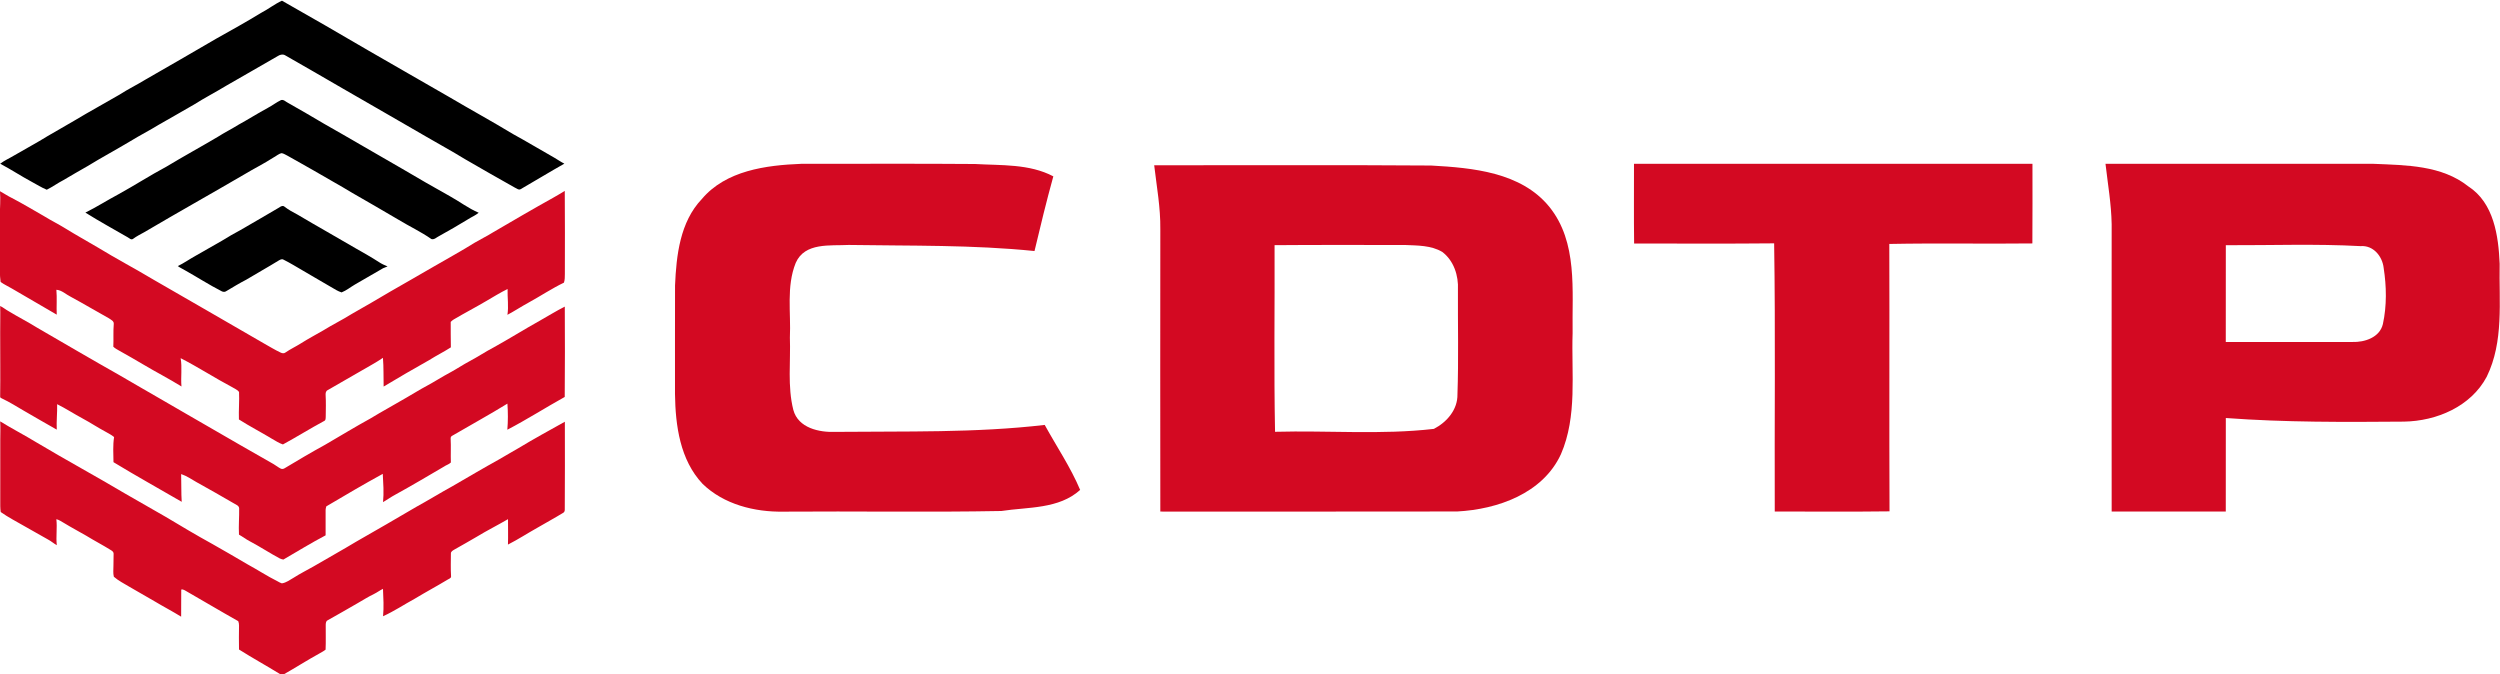
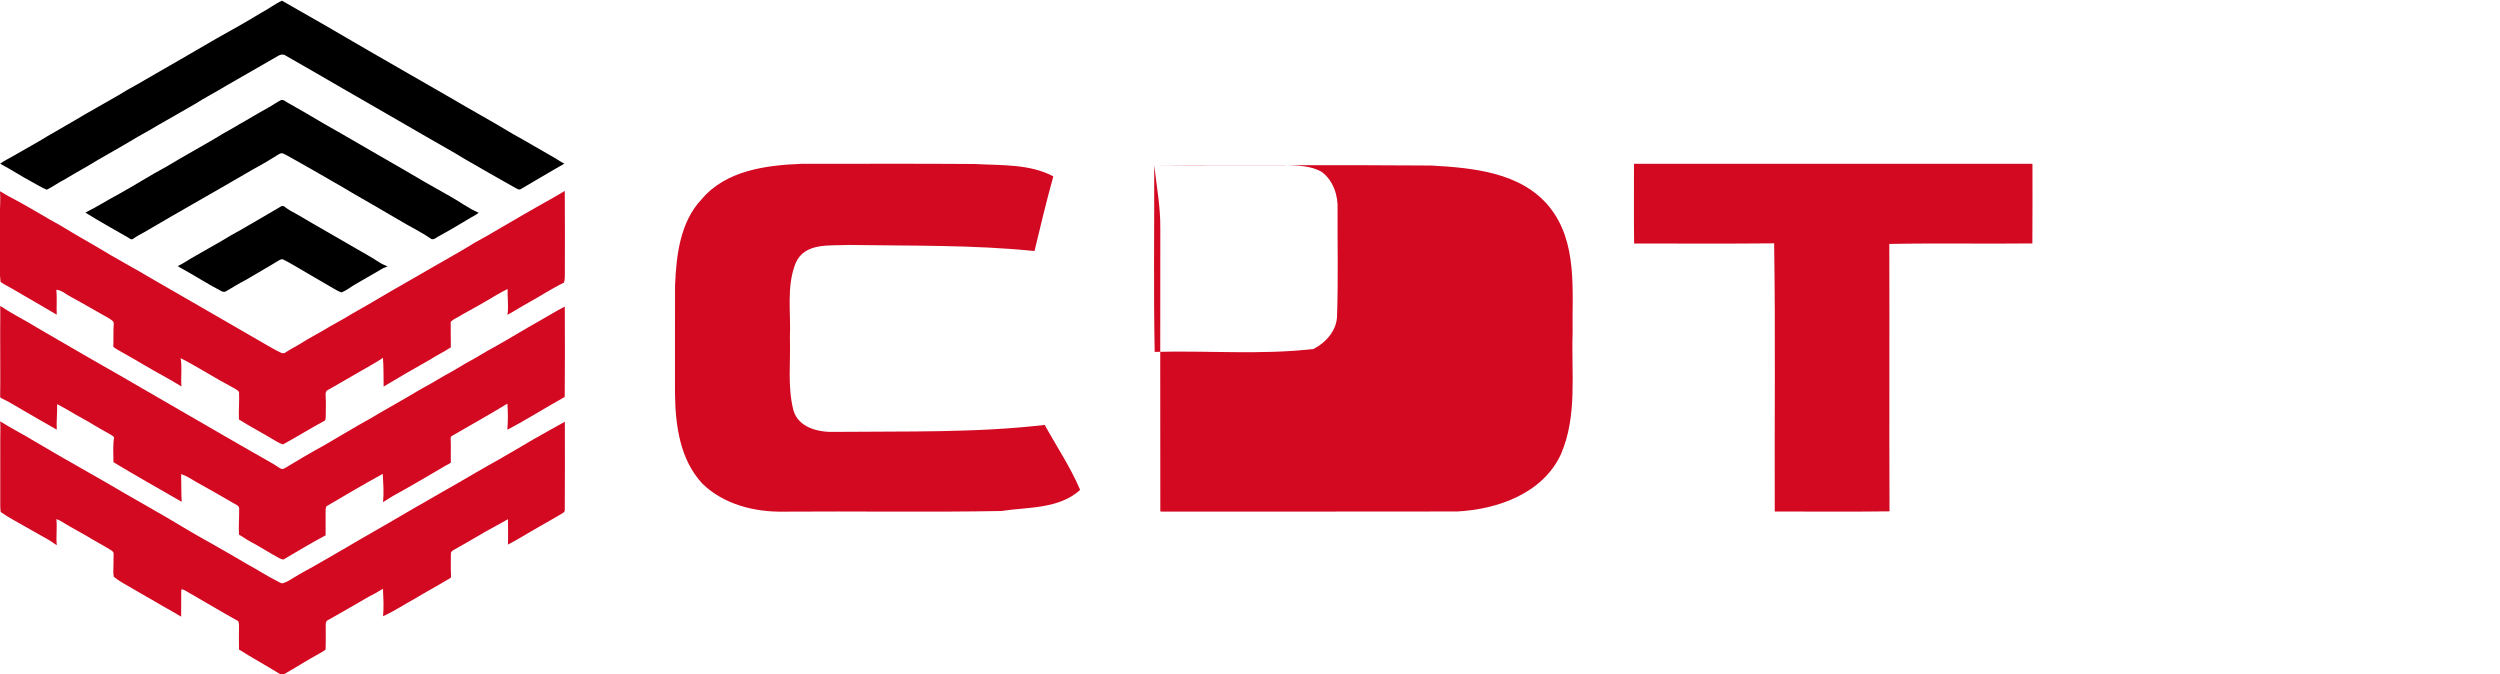
<svg xmlns="http://www.w3.org/2000/svg" xml:space="preserve" width="203mm" height="54.75mm" version="1.1" style="shape-rendering:geometricPrecision; text-rendering:geometricPrecision; image-rendering:optimizeQuality; fill-rule:evenodd; clip-rule:evenodd" viewBox="0 0 20300 5475">
  <defs>
    <style type="text/css">
   
    .fil0 {fill:black}
    .fil1 {fill:#D30922}
   
  </style>
  </defs>
  <g id="Warstwa_x0020_1">
    <g id="_2137002788688">
      <path class="fil0" d="M2122.66 103.1c57.17,-29.67 108.56,-71.02 166.98,-97.4 232.93,131.33 464.16,265.94 695.2,400.82 219.74,125.89 438.63,253.35 658.64,378.91 173.34,102.52 350.22,199.01 522.51,303.3 112.89,61.56 222.7,128.51 334.74,191.58 27.5,15.76 53.29,34.46 81.78,48.64 -118.34,66.68 -234.32,137.77 -352.13,205.63 -17.4,12.67 -35.31,-5.25 -51.2,-11.94 -135.2,-76.86 -271.07,-152.54 -405.16,-231.36 -102.52,-63.08 -208.39,-120.44 -312.29,-181.15 -227.03,-132.19 -455.24,-262.21 -682.59,-393.81 -153.26,-89.59 -307.43,-177.61 -461.41,-265.95 -18.38,-12.08 -41.75,-7.94 -59.34,3.35 -139.93,81.97 -281.57,160.93 -421.7,242.51 -85.91,52.45 -175.63,98.32 -260.56,152.41 -96.42,54.6 -191.59,111.25 -288.4,165.2 -74.96,46.4 -153.85,86.11 -228.8,132.38 -115.19,69.12 -233.73,132.45 -348.13,202.81 -64.91,37.87 -130.81,73.97 -195,113.09 -46.6,23.89 -88.93,55.4 -135.99,78.44 -42.21,-16.94 -80.21,-42.14 -120.38,-63.21 -87.35,-46.73 -170.05,-101.74 -257.74,-147.88 34.26,-26.64 74.69,-43.77 111.64,-66.15 91.3,-53.89 185.16,-103.05 275.08,-159.23 74.03,-41.48 146.56,-85.66 220.4,-127.53 119.25,-71.8 241.79,-137.83 361.9,-208.13 68.59,-44.56 142.43,-80.14 212.07,-123 191.78,-109.87 383.11,-220.46 573.97,-331.91 122.67,-68.92 245.93,-136.91 365.91,-210.42z" />
      <path class="fil0" d="M2174.19 876.33c37.01,-19.62 70.36,-45.61 108.09,-63.86 22.19,-5.84 37.74,14.05 55.99,22.58 98.32,54.94 195.33,112.24 292.4,169.47 212.92,120.5 423.54,245.08 635.93,366.44 127.4,75.02 255.06,149.44 384.36,220.99 79.55,43.64 152.14,99.96 235.95,135.53 -25.79,21.66 -57.56,34.33 -85.71,52.51 -77.59,48.11 -157,92.87 -236.62,137.44 -19.62,9.19 -37.74,30.52 -61.3,23.89 -85.13,-59.53 -179.9,-103.7 -268.51,-157.72 -123.92,-73.12 -248.56,-144.99 -373.33,-216.66 -104.09,-63.53 -211.41,-121.42 -316.29,-183.58 -70.29,-38.92 -139.41,-80.01 -209.96,-118.53 -15.63,-7.49 -30.33,-17.99 -47.59,-21.2 -26.38,4.72 -46.07,25.39 -69.64,36.88 -75.48,48.9 -156.34,88.67 -233.26,135.14 -269.76,157.66 -542.53,309.99 -811.57,468.83 -31.83,17.46 -64.32,33.87 -93.53,55.59 -15.16,10.17 -29.27,-5.91 -41.81,-12.8 -114.92,-66.75 -232.08,-130.08 -344.45,-201.04 91.3,-44.95 177.02,-100.22 266.87,-147.87 132.12,-72.66 258.93,-154.63 391.97,-225.72 137.11,-82.76 277.7,-159.49 415.47,-241.14 55.33,-35.31 114.2,-64.58 169.86,-99.37 79.74,-43.78 156.6,-92.61 236.68,-135.8z" />
      <path class="fil1" d="M-0.15 1552.76c32.75,17.53 63.27,38.99 96.88,55.07 89.85,46.67 176.42,99.17 264.31,149.32 54.28,33.67 111.71,61.76 165.99,95.37 88.54,54.67 179.44,105.21 269.03,157.98 148.73,91.23 303.43,172.09 452.94,261.88 297.98,170.32 594.13,343.73 891.58,514.77 46.14,25.66 90.97,53.82 138.88,76.13 11.55,6.04 27.37,7.95 38.14,-0.72 40.43,-28.15 85.45,-48.76 127,-75.15 58.15,-36.82 118.93,-69.11 178.46,-103.44 76.26,-47.52 157.26,-86.83 233.33,-134.75 105.6,-60.58 211.54,-120.63 315.96,-183.44 116.7,-67.34 234.05,-133.5 350.36,-201.63 110.53,-64.46 223.16,-125.3 331.58,-193.36 49.62,-29.28 101.74,-54.41 150.57,-85.06 161.72,-94.58 323.45,-189.03 487.14,-280.13 31.83,-17.66 62.87,-36.49 93.98,-55.4 1.05,224.73 2.04,449.6 0.73,674.4 -0.46,23.56 0.46,47.78 -7.49,70.49 -98.45,47.45 -189.68,108.49 -285.44,161.06 -58.74,31.84 -114.53,68.86 -173.47,100.23 11.03,-69.44 -0.66,-139.8 1.31,-209.7 -60.12,29.53 -117.02,64.91 -174.78,98.58 -87.03,51.46 -176.82,97.86 -263.72,149.38 -8.86,4.99 -16.02,12.34 -23.3,19.23 1.18,68.85 -0.99,137.77 1.25,206.62 -56.78,36.69 -117.75,66.49 -174.79,102.78 -124.51,70.5 -248.75,141.51 -371.1,215.68 -2.03,-77.78 0.99,-155.75 -5.64,-233.33 -56.77,38.99 -118.08,70.88 -177.28,105.93 -89.92,53.17 -181.61,103.25 -271.59,156.41 -15.49,6.83 -17.72,25.93 -16.54,40.82 3.34,56.78 1.64,113.62 0.92,170.46 -1.05,14.5 2.23,34.06 -15.03,40.3 -112.37,60.51 -220.54,128.31 -332.64,189.29 -31.24,-10.51 -58.94,-28.55 -87.29,-44.83 -89.07,-54.28 -182.34,-101.93 -270.09,-158.12 -2.56,-74.16 4.4,-149.18 1.12,-223.55 -13.06,-18.24 -35.9,-25.53 -54.02,-37.6 -142.23,-75.09 -277.11,-163.3 -420.32,-236.49 13.59,75.94 -0.07,153.33 6.82,229.86 -100.74,-62.69 -206.42,-116.7 -308.28,-177.41 -63.8,-37.28 -127.4,-74.83 -192.11,-110.47 -18.18,-10.89 -37.81,-19.88 -53.03,-34.91 3.02,-61.37 -1.64,-123.07 3.54,-184.44 2.89,-24.22 -23.17,-34.78 -39.38,-46.33 -103.77,-57.57 -205.57,-118.48 -309.99,-174.85 -38.66,-18.71 -72,-53.82 -116.5,-56.71 5.84,67.27 -0.07,134.74 2.88,202.02 -120.76,-71.54 -243.24,-140.46 -364,-212.07 -30.32,-18.31 -63.14,-32.42 -91.69,-53.49 -2.89,-28.15 -6.57,-56.24 -6.17,-84.6 -0.53,-148.86 -0.46,-297.72 -0.07,-446.58 -0.2,-68.52 7.22,-137.11 1.05,-205.5z" />
      <path class="fil0" d="M2267.52 1684.62c11.75,-8.99 29.27,-18.11 42.59,-6.49 32.69,25.99 69.9,45.28 106.53,64.97 156.6,93.34 316.16,181.68 473.16,274.29 62.48,35.7 125.49,70.62 185.81,109.94 22.25,14.9 46.6,26.05 71.41,35.96 -12.01,5.39 -24.68,9.26 -36.56,14.9 -76.6,43.91 -152.73,88.81 -229.33,132.72 -35.9,21.06 -68.52,48.11 -107.57,63.4 -15.1,-5.58 -30.26,-11.03 -43.98,-19.49 -115.78,-68.26 -232.8,-134.56 -348.25,-203.34 -26.91,-14.77 -53.17,-30.85 -80.86,-43.97 -14.11,-7.23 -28.55,2.95 -40.57,9.71 -85.52,52.9 -173.66,101.4 -259.71,153.52 -55.46,28.55 -108.69,61.04 -162.25,92.87 -10.89,8.34 -25.14,7.75 -36.95,1.9 -103.24,-52.7 -200.58,-115.84 -301.72,-172.35 -18.25,-11.16 -38.2,-19.43 -55.27,-32.49 50.48,-24.75 96.49,-57.37 145.58,-84.47 71.87,-39.25 141.44,-82.51 213.25,-121.82 48.89,-30.06 98.25,-59.27 149.05,-85.92 104.82,-61.89 211.28,-121.16 315.64,-183.84z" />
      <path class="fil1" d="M1.23 2484.44c24.61,11.88 45.62,29.8 69.57,42.86 76.47,46.73 156.61,87.03 232.54,134.62 220.34,127.53 439.82,256.56 661.6,381.6 121.16,68.91 240.35,141.24 361.91,209.57 119.78,70.95 241.53,138.62 361.58,209.17 176.75,103.44 354.95,204.52 532.75,306.12 19.89,11.16 37.28,26.39 57.82,36.5 10.31,5.25 22.71,3.47 32.16,-2.76 108.56,-65.18 217.39,-129.76 328.44,-190.47 123,-71.28 244.22,-145.65 368.93,-214.04 94.51,-57.75 192.37,-109.87 287.61,-166.45 56.97,-32.62 112.5,-67.66 170.38,-98.58 63.41,-34.13 123.79,-73.57 187.39,-107.24 54.81,-29.67 106.59,-64.59 161.59,-93.93 65.64,-34.32 127.01,-76.2 192.77,-110.33 124.71,-69.11 245.67,-144.79 370.11,-214.36 69.38,-38.79 136.78,-81.25 207.74,-117.03 1.24,244.49 1.7,489.05 -0.53,733.53 -156.21,86.84 -307.3,183.45 -465.94,266.15 5.91,-70.55 5.65,-141.37 0.59,-211.93 -147.87,91.16 -300.67,174.26 -450.51,262.21 -8.4,4.59 -11.49,14.57 -10.37,23.63 3.41,63.99 -0.53,128.05 1.77,192.04 -15.82,15.75 -38.59,21.01 -56.51,33.87 -131.6,77.05 -262.73,155.03 -396.43,228.41 -33.94,17.92 -64.72,40.95 -97.99,59.86 7.94,-76.34 1.9,-153.26 -2.04,-229.72 -154.83,84.6 -306.77,174.25 -458.58,263.98 -2.43,9.45 -5.65,18.83 -5.65,28.75 0,68.78 0.66,137.56 0,206.35 -116.57,61.63 -229.19,130.35 -343.01,196.84 -10.56,-2.3 -21.33,-4.53 -30.78,-9.91 -81.78,-43.72 -159.16,-95.17 -241.2,-138.36 -30.85,-15.89 -58.22,-37.41 -88.41,-54.22 -4.2,-71.08 2.88,-142.55 1.38,-213.7 -1.25,-21.4 -24.35,-29.14 -39.98,-38.46 -101.2,-59.14 -203.2,-116.9 -305.66,-173.8 -41.02,-23.37 -80.13,-51 -125.36,-65.77 2.37,75.02 -0.26,150.37 4.47,225.26 -184.57,-107.38 -371.56,-210.88 -553.96,-321.94 -0.85,-68.06 -5.71,-136.58 4.93,-204.12 -21.07,-17.46 -45.75,-29.54 -69.25,-43.06 -63.53,-33.93 -123.52,-73.97 -186.99,-107.9 -69.44,-37.35 -135.67,-80.53 -206.22,-115.84 2.1,68.98 -6.57,137.89 -3.02,206.81 -89.73,-49.82 -177.81,-102.59 -266.94,-153.39 -58.35,-33.93 -115.38,-70.29 -176.62,-98.91 -5.91,-3.61 -16.93,-6.1 -16.08,-14.96 2.63,-174.85 -0.26,-349.84 0.26,-524.69 -0.79,-70.75 2.56,-141.57 -0.26,-212.26z" />
      <path class="fil1" d="M1.36 3421.51c96.88,59.79 198.28,111.9 295.49,171.24 237.99,142.09 481.69,274.15 720.01,415.66 110.39,62.68 220.2,126.28 330.33,189.42 123.46,73.84 246.98,147.81 373.13,217.12 96.22,53.88 191.13,110 286.37,165.53 83.22,45.15 162.38,97.46 247.11,139.8 11.22,6.04 22.31,12.93 34.66,16.6 36.23,-4.98 65.63,-28.74 96.61,-46.14 51.85,-33.21 106.98,-60.51 160.34,-91.03 115.52,-67.8 232.81,-132.45 347.47,-201.7 162.71,-93.26 325.48,-186.59 487.01,-282.03 99.89,-54.87 196.84,-114.86 296.8,-169.73 126.08,-72.98 251.51,-147.15 378.97,-217.71 51.59,-28.74 101.47,-60.45 153.19,-88.93 123.92,-75.09 251.25,-144.46 377.73,-215.15 0.06,236.68 1.31,473.48 -0.66,710.16 0.52,10.18 -1.38,21.93 -10.57,28.03 -69.7,42.79 -141.77,81.71 -212.39,123 -79.88,44.76 -156.74,94.97 -238.45,136.39 2.49,-68.79 0.06,-137.64 0.39,-206.42 -85.26,49.62 -173.6,93.92 -257.87,145.31 -58.35,33.67 -116.51,67.67 -175.38,100.35 -12.73,7.68 -30.91,16.02 -30.39,33.48 -0.13,61.83 -2.56,123.85 1.32,185.68 1.04,15.68 -17.86,18.9 -27.96,26.19 -87.69,52.9 -177.94,101.27 -265.63,154.24 -86.44,47.19 -169.01,102.39 -258.73,143.02 7.35,-73.84 2.76,-148.47 -0.46,-222.44 -25.4,12.08 -47.84,29.47 -73.11,41.74 -46.28,22.32 -89.66,49.89 -134.16,75.42 -80.21,47.39 -161.86,92.28 -242.65,138.55 -13.39,5.97 -14.31,22.78 -15.03,35.51 -0.66,67.47 1.97,135.01 -1.12,202.42 -16.4,12.93 -35.05,22.38 -53.1,32.75 -98.38,54.02 -192.7,114.99 -290.49,169.99 -8.4,6.1 -17.59,1.31 -25.01,-3.48 -110.46,-68.39 -224.73,-130.74 -334.41,-200.38 -1.7,-64.85 -0.46,-129.76 0.13,-194.54 0.66,-12.34 -2.29,-24.22 -6.36,-35.64 -146.1,-82.04 -290.04,-168.02 -435.42,-251.38 -8.6,-3.54 -17.98,-8.73 -27.37,-5.12 -1.12,73.25 0.26,146.83 -0.79,220.14 -71.28,-44.11 -145.77,-82.7 -217.57,-125.89 -68.13,-39.57 -136.26,-79.15 -204.72,-118.14 -42.27,-25.33 -86.9,-47.65 -124.24,-80.27 -7.55,-29.01 -2.96,-59.4 -3.28,-88.93 -0.33,-33.22 1.04,-66.36 1.37,-99.51 -0.39,-13.39 -11.81,-21.52 -22.05,-27.76 -65.57,-40.89 -134.29,-76.4 -200.12,-116.89 -60.71,-35.12 -122.8,-67.94 -182.66,-104.56 -19.62,-10.7 -37.94,-24.68 -60.12,-29.73 8.2,70.23 -4.4,140.85 3.67,211.01 -25.2,-13.65 -46.46,-33.21 -71.87,-46.34 -96.87,-54.01 -193.03,-109.41 -289.64,-163.88 -32.29,-18.12 -63.6,-37.88 -93.99,-59.01 -4.46,-31.5 -3.61,-63.34 -3.61,-94.97 -0.2,-164.29 0.07,-328.5 0.13,-492.72 -0.26,-49.49 2.76,-98.98 -0.85,-148.33z" />
    </g>
    <g id="_2137002789456">
      <path class="fil1" d="M5699.11 1615.91c195.56,-231.56 520.67,-274.28 805.88,-285.58 470.53,0.36 941.43,-2.47 1412.31,1.41 212.86,12.36 441.25,-2.47 635.75,100.26 -55.43,200.85 -104.85,403.47 -152.86,606.44 -501.24,-51.19 -1005.66,-41.3 -1508.68,-49.42 -149.66,8.12 -356.87,-22.59 -430.29,145.78 -77.31,191.68 -37.77,404.88 -47.31,606.45 7.07,195.54 -20.47,395.34 27.89,587.01 39.18,147.2 210.39,184.26 342.76,178.62 565.84,-6.01 1135.57,9.17 1698.59,-56.48 96.37,175.44 210.03,343.46 287.69,527.72 -173.32,157.08 -423.59,138.02 -639.97,171.21 -589.5,11.28 -1179.34,0.7 -1768.84,5.29 -234.74,4.23 -485.01,-58.6 -657.28,-225.92 -182.84,-194.14 -220.26,-473 -223.79,-728.57 0.36,-294.04 -0.7,-588.08 0.36,-882.12 10.59,-244.98 40.23,-515.72 217.79,-702.1z" />
      <g>
-         <path class="fil1" d="M9372.02 1341.98c749.4,0.71 1499.15,-3.52 2248.56,2.12 337.1,18.71 729.98,53.65 959.43,334.63 233.32,288.05 183.9,680.22 189.55,1025.8 -10.95,327.57 39.53,674.56 -94.96,983.79 -146.84,318.75 -514.31,447.59 -842.24,464.89 -803.4,1.76 -1607.16,0.35 -2410.57,0.7 -1.05,-764.57 -0.7,-1529.15 0,-2293.74 2.12,-174.02 -29.65,-345.93 -49.77,-518.19l0 0zm977.43 648.8c2.12,505.14 -5.99,1010.26 3.89,1515.39 429.94,-12 862.35,25.77 1289.82,-23.65 105.55,-54.71 193.8,-156.37 191.33,-280.98 9.88,-282.75 2.47,-565.84 3.88,-848.59 6,-114.37 -33.53,-236.85 -127.43,-307.45 -90.72,-54.01 -200.15,-51.54 -301.81,-56.13 -353.34,0.35 -706.69,-1.76 -1059.68,1.41z" />
+         <path class="fil1" d="M9372.02 1341.98c749.4,0.71 1499.15,-3.52 2248.56,2.12 337.1,18.71 729.98,53.65 959.43,334.63 233.32,288.05 183.9,680.22 189.55,1025.8 -10.95,327.57 39.53,674.56 -94.96,983.79 -146.84,318.75 -514.31,447.59 -842.24,464.89 -803.4,1.76 -1607.16,0.35 -2410.57,0.7 -1.05,-764.57 -0.7,-1529.15 0,-2293.74 2.12,-174.02 -29.65,-345.93 -49.77,-518.19l0 0zc2.12,505.14 -5.99,1010.26 3.89,1515.39 429.94,-12 862.35,25.77 1289.82,-23.65 105.55,-54.71 193.8,-156.37 191.33,-280.98 9.88,-282.75 2.47,-565.84 3.88,-848.59 6,-114.37 -33.53,-236.85 -127.43,-307.45 -90.72,-54.01 -200.15,-51.54 -301.81,-56.13 -353.34,0.35 -706.69,-1.76 -1059.68,1.41z" />
      </g>
      <path class="fil1" d="M13268.02 1330.33c1078.39,-0.35 2156.77,-0.35 3235.52,0 0,215.33 1.06,431 -0.7,646.33 -387.24,4.6 -774.47,-3.53 -1161.7,4.24 2.46,723.63 -1.42,1447.26 1.76,2171.25 -310.63,4.23 -621.26,1.06 -931.89,1.41 -2.83,-725.75 6.35,-1451.86 -4.94,-2177.61 -378.76,3.89 -757.88,1.41 -1136.99,1.41 -2.82,-215.67 -0.71,-431.35 -1.06,-647.03z" />
      <g>
-         <path class="fil1" d="M17096.6 1329.98c726.1,0.71 1452.21,-0.35 2178.31,0.35 262.98,11.3 551.37,10.95 768.46,183.56 206.86,133.79 244.27,401.36 253.81,627.62 -6.01,306.4 34.94,632.21 -104.85,917.43 -128.49,242.49 -407.7,360.4 -672.09,364.63 -482.18,3.89 -965.44,6.35 -1446.56,-29.3 -0.71,253.45 -0.35,506.55 -0.35,759.64 -308.86,0 -617.73,0.35 -926.61,0 -1.05,-777.64 0,-1555.28 0,-2332.92 -2.82,-164.84 -31.41,-327.57 -50.12,-491.01l0 0zm977.08 661.15c-0.71,261.92 -0.35,523.85 -0.35,786.12 342.4,-0.71 684.8,1.06 1027.2,-0.35 99.54,3.52 223.09,-36.36 248.5,-145.44 32.48,-148.96 29.66,-305.69 6.36,-455.71 -10.59,-95.3 -84.71,-185.68 -187.79,-177.2 -363.94,-19.76 -729.63,-6.01 -1093.92,-7.42z" />
-       </g>
+         </g>
    </g>
  </g>
</svg>